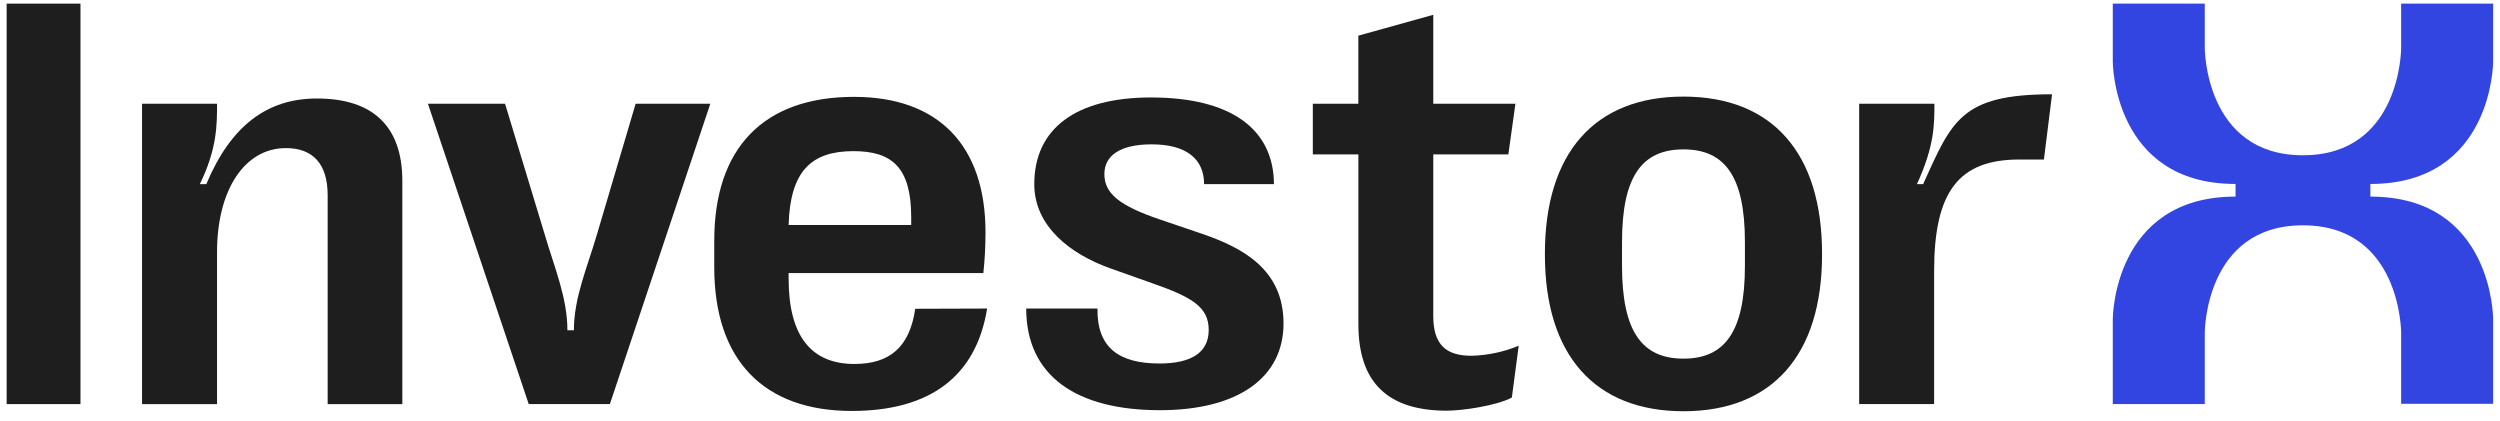
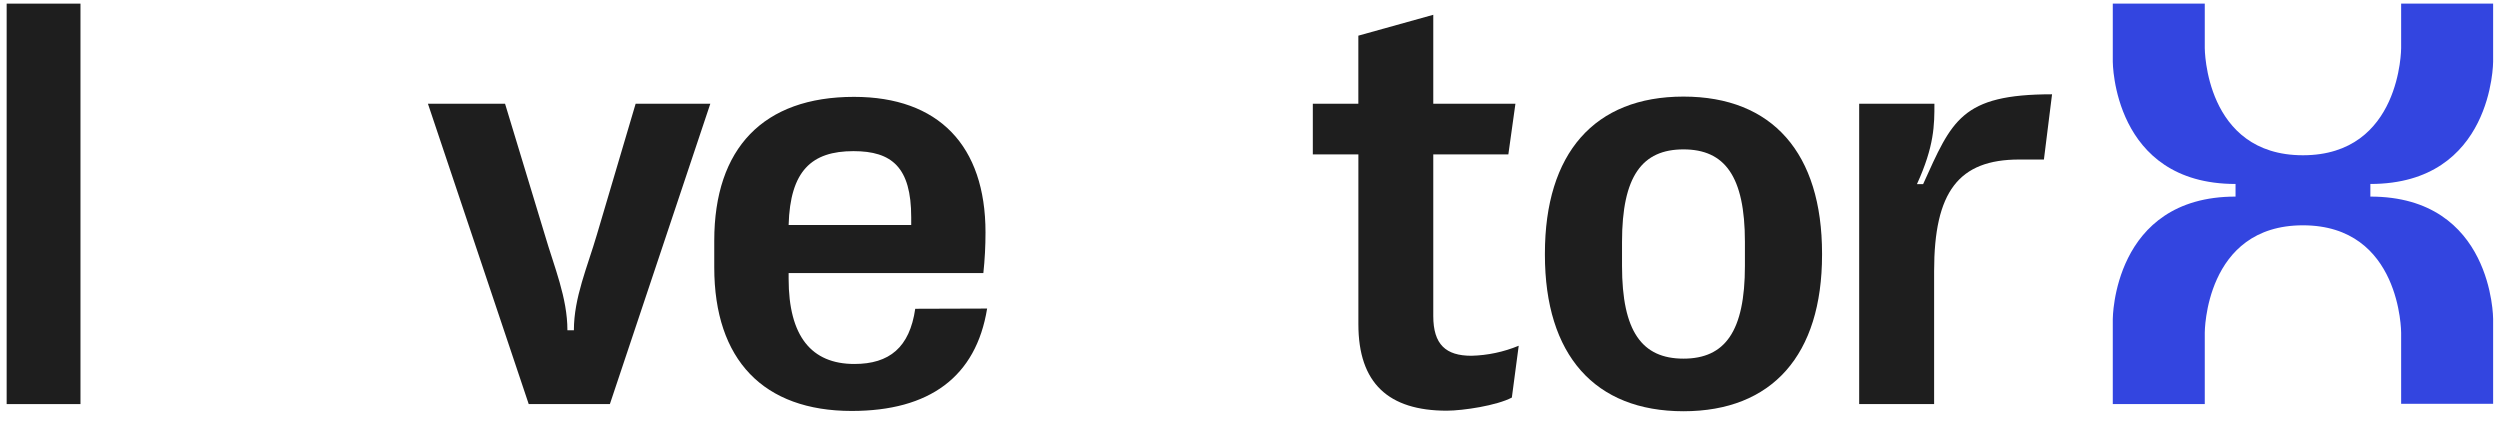
<svg xmlns="http://www.w3.org/2000/svg" width="184" height="31" viewBox="0 0 184 31" fill="none">
  <path d="M136.835 7.635H142.373C142.373 9.187 142.373 10.743 141.087 13.553H141.541C143.665 8.878 144.323 6.94 151.031 6.94L150.432 11.741L148.615 11.741C144.148 11.741 142.351 14.121 142.351 19.953V29.741H136.835V7.635Z" fill="#1E1E1E" />
  <path d="M5.923 0.267V29.741H0.49V0.267H5.923Z" fill="#1E1E1E" />
-   <path d="M10.455 7.635H15.974C15.974 9.204 15.974 10.96 14.707 13.553H15.183C16.993 9.244 19.661 7.249 23.325 7.249C27.484 7.249 29.612 9.334 29.612 13.314V29.742H24.116V14.374C24.116 12.059 23.029 10.9 21.04 10.9C18.009 10.9 15.974 13.972 15.974 18.547V29.742H10.455V7.635Z" fill="#1E1E1E" />
  <path d="M31.496 7.635H37.172L40.091 17.257C40.792 19.657 41.762 21.911 41.762 24.308H42.238C42.238 21.898 43.234 19.654 43.935 17.257L46.783 7.635H52.279L44.887 29.741H38.914L31.496 7.635Z" fill="#1E1E1E" />
  <path d="M72.652 22.709C71.838 27.743 68.402 30.246 62.687 30.246C56.201 30.246 52.569 26.499 52.569 19.677V17.718C52.569 10.899 56.188 7.129 62.855 7.129C69.074 7.129 72.533 10.71 72.533 17.103C72.534 18.103 72.482 19.102 72.375 20.096H58.043V20.515C58.043 24.747 59.717 26.788 62.883 26.788C65.455 26.788 66.95 25.575 67.361 22.726L72.652 22.709ZM58.043 16.558H67.065V15.993C67.065 12.309 65.641 11.124 62.816 11.124C59.737 11.124 58.155 12.568 58.043 16.558Z" fill="#1E1E1E" />
-   <path d="M75.529 22.709H80.775C80.73 25.595 82.359 26.753 85.342 26.753C87.672 26.753 88.961 25.951 88.961 24.289C88.961 22.626 87.807 21.888 84.783 20.838L81.755 19.764C78.724 18.69 76.123 16.625 76.123 13.553C76.123 9.467 79.174 7.173 84.715 7.173C90.53 7.173 93.741 9.447 93.763 13.553H88.621C88.621 11.714 87.335 10.624 84.763 10.624C82.513 10.624 81.282 11.405 81.282 12.815C81.282 14.225 82.369 15.142 85.397 16.163L88.428 17.194C91.459 18.224 94.467 19.827 94.467 23.807C94.467 27.787 91.131 30.19 85.365 30.19C79.216 30.19 75.529 27.663 75.529 22.709Z" fill="#1E1E1E" />
  <path d="M111.272 29.261C110.154 29.852 107.683 30.222 106.489 30.227C102.191 30.227 99.977 28.206 99.977 23.867V11.362H96.624V7.635H99.974V2.625L105.489 1.089V7.635H111.535L111.015 11.362H105.489V23.258C105.489 25.363 106.418 26.184 108.295 26.184C109.489 26.155 110.668 25.905 111.777 25.446L111.272 29.261Z" fill="#1E1E1E" />
  <path d="M113.705 18.753V18.666C113.705 11.279 117.347 7.109 123.904 7.109C130.461 7.109 134.103 11.279 134.103 18.666V18.753C134.103 26.121 130.438 30.267 123.904 30.267C117.369 30.267 113.705 26.121 113.705 18.753ZM128.426 19.574V17.805C128.426 12.961 126.935 10.995 123.904 10.995C120.873 10.995 119.381 12.951 119.381 17.805V19.574C119.381 24.395 120.85 26.396 123.904 26.396C126.957 26.396 128.426 24.395 128.426 19.574Z" fill="#1E1E1E" />
  <path d="M169.495 11.427C176.724 11.427 176.724 3.541 176.724 3.541V0.267H183.494V4.54C183.494 4.54 183.494 13.54 174.459 13.54V14.469C183.494 14.469 183.494 23.469 183.494 23.469V29.722H176.724V24.485C176.724 24.485 176.724 16.583 169.495 16.583C162.265 16.583 162.271 24.485 162.271 24.485V29.74H155.501V23.487C155.501 23.487 155.501 14.469 164.536 14.469V13.54C155.501 13.54 155.501 4.54 155.501 4.54V0.267H162.271V3.541C162.271 3.541 162.271 11.427 169.495 11.427Z" fill="#3345E0" />
</svg>